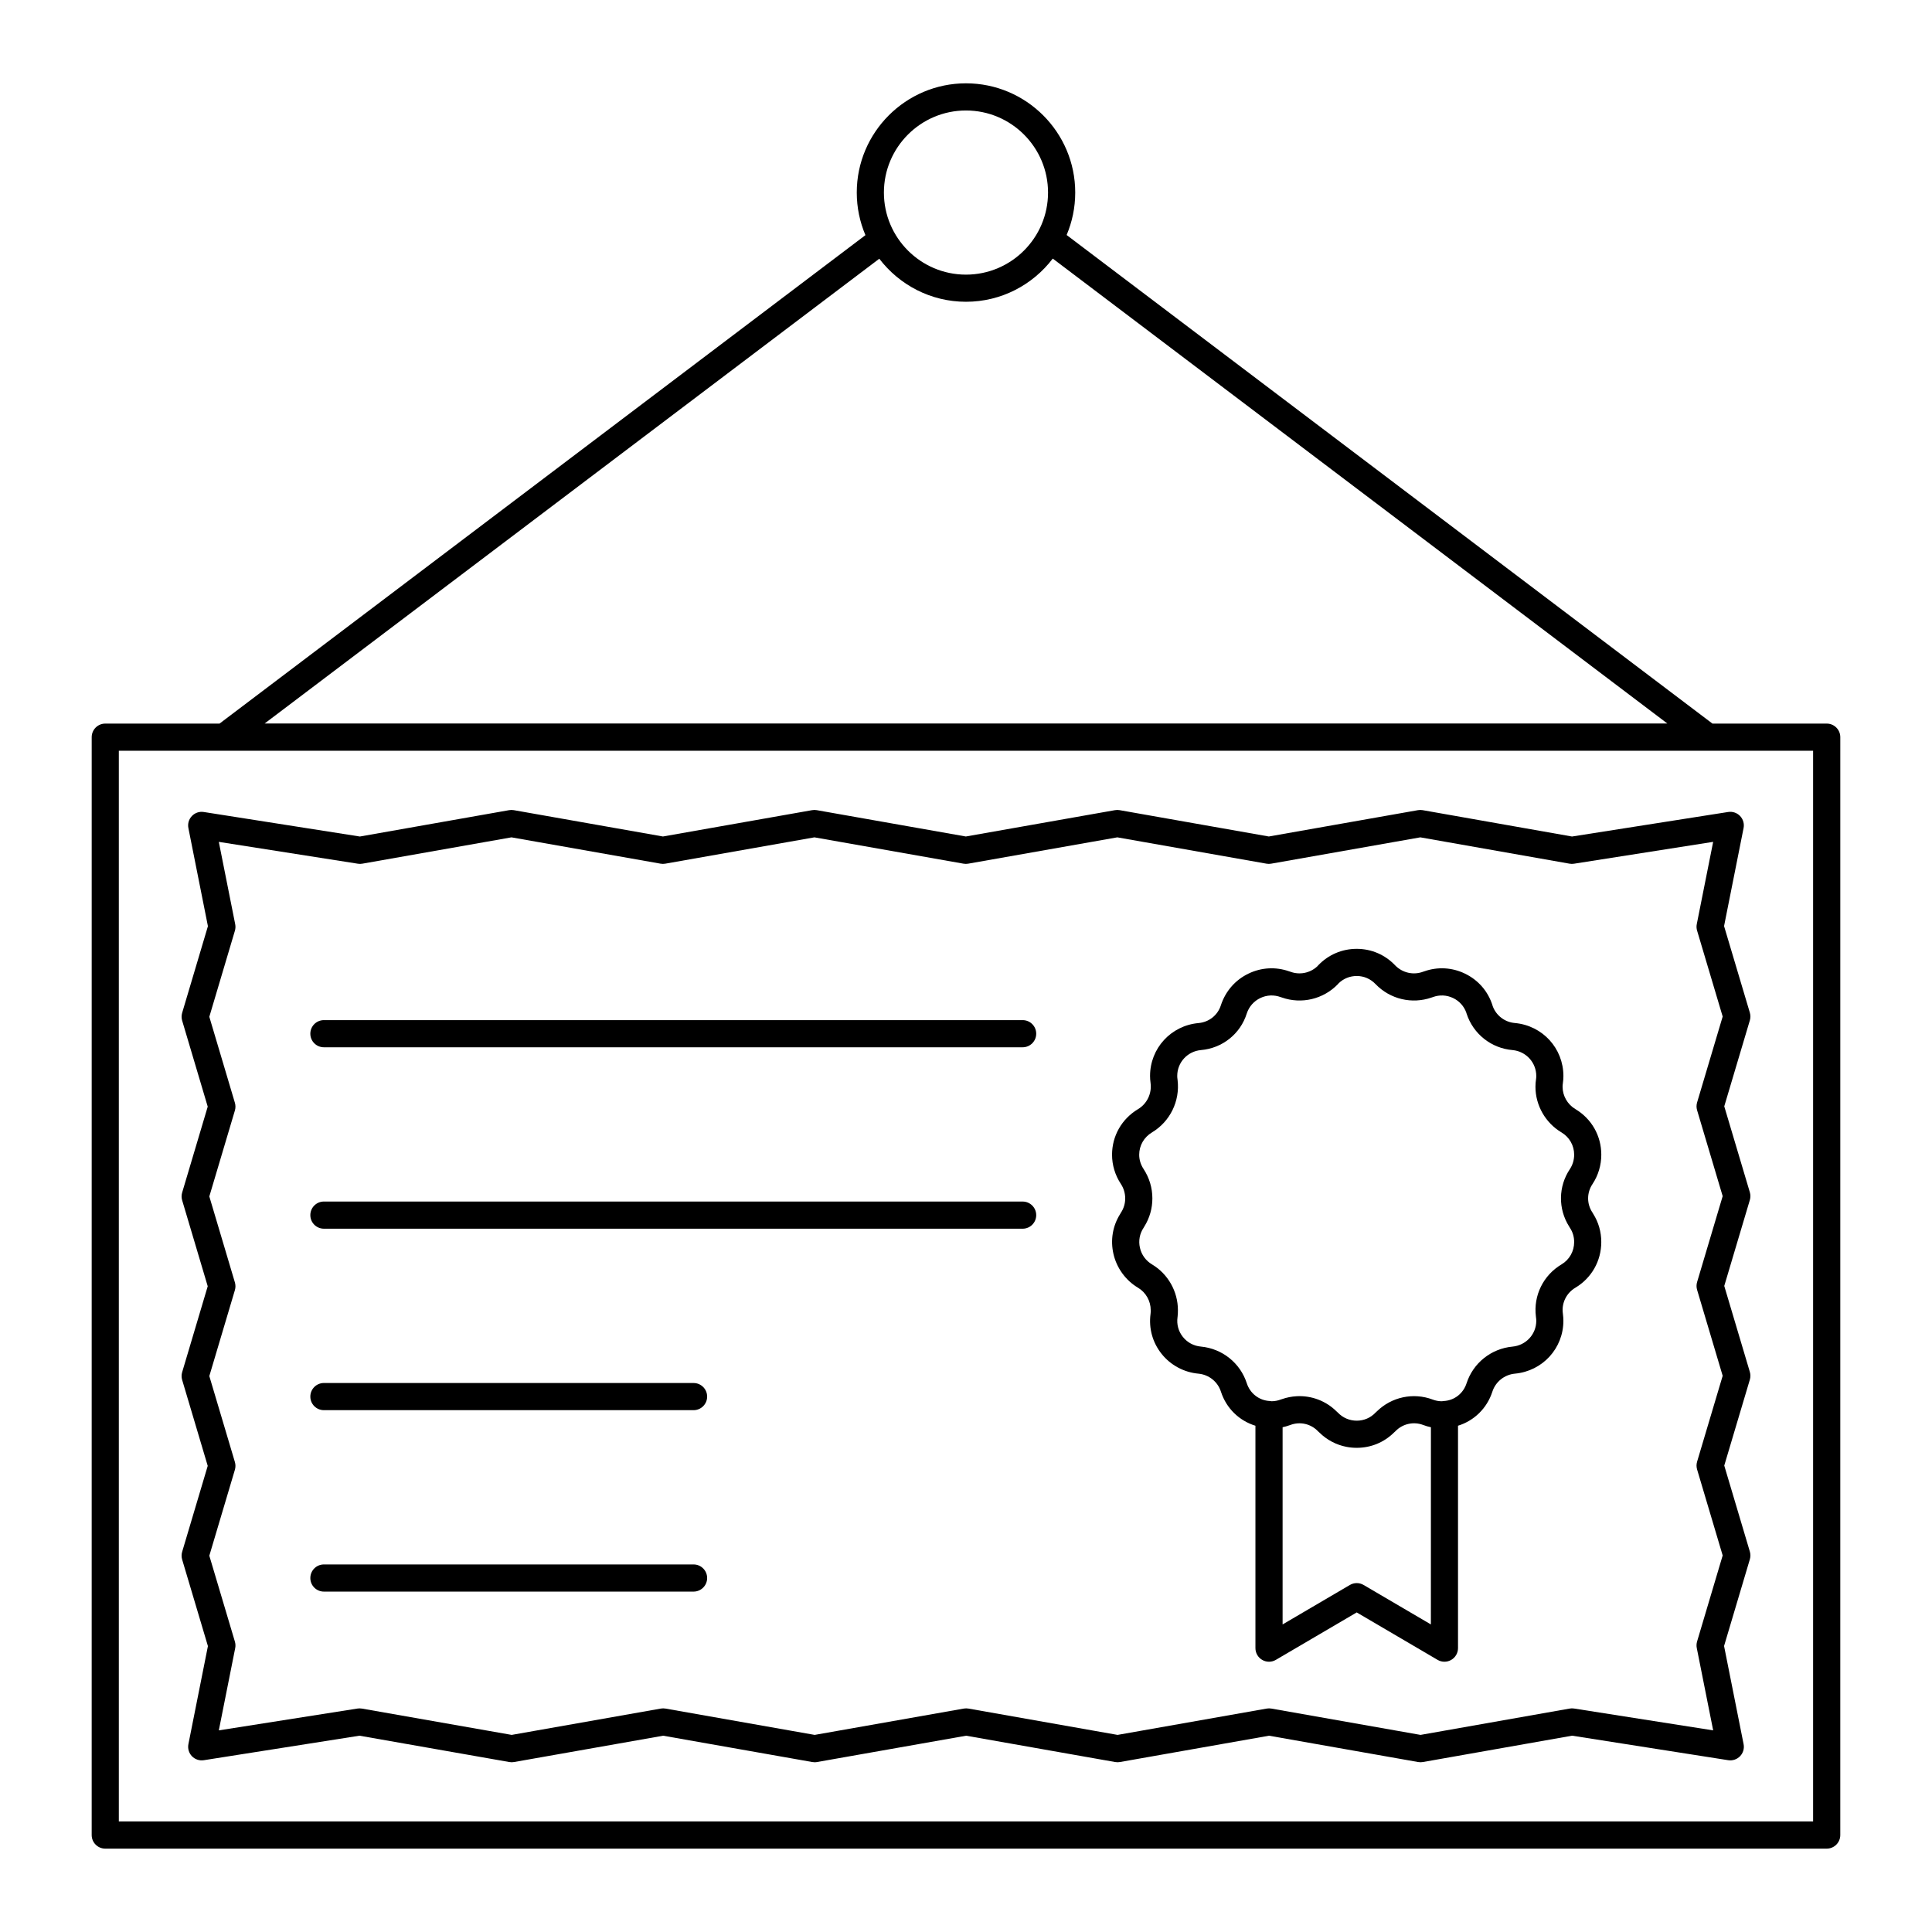
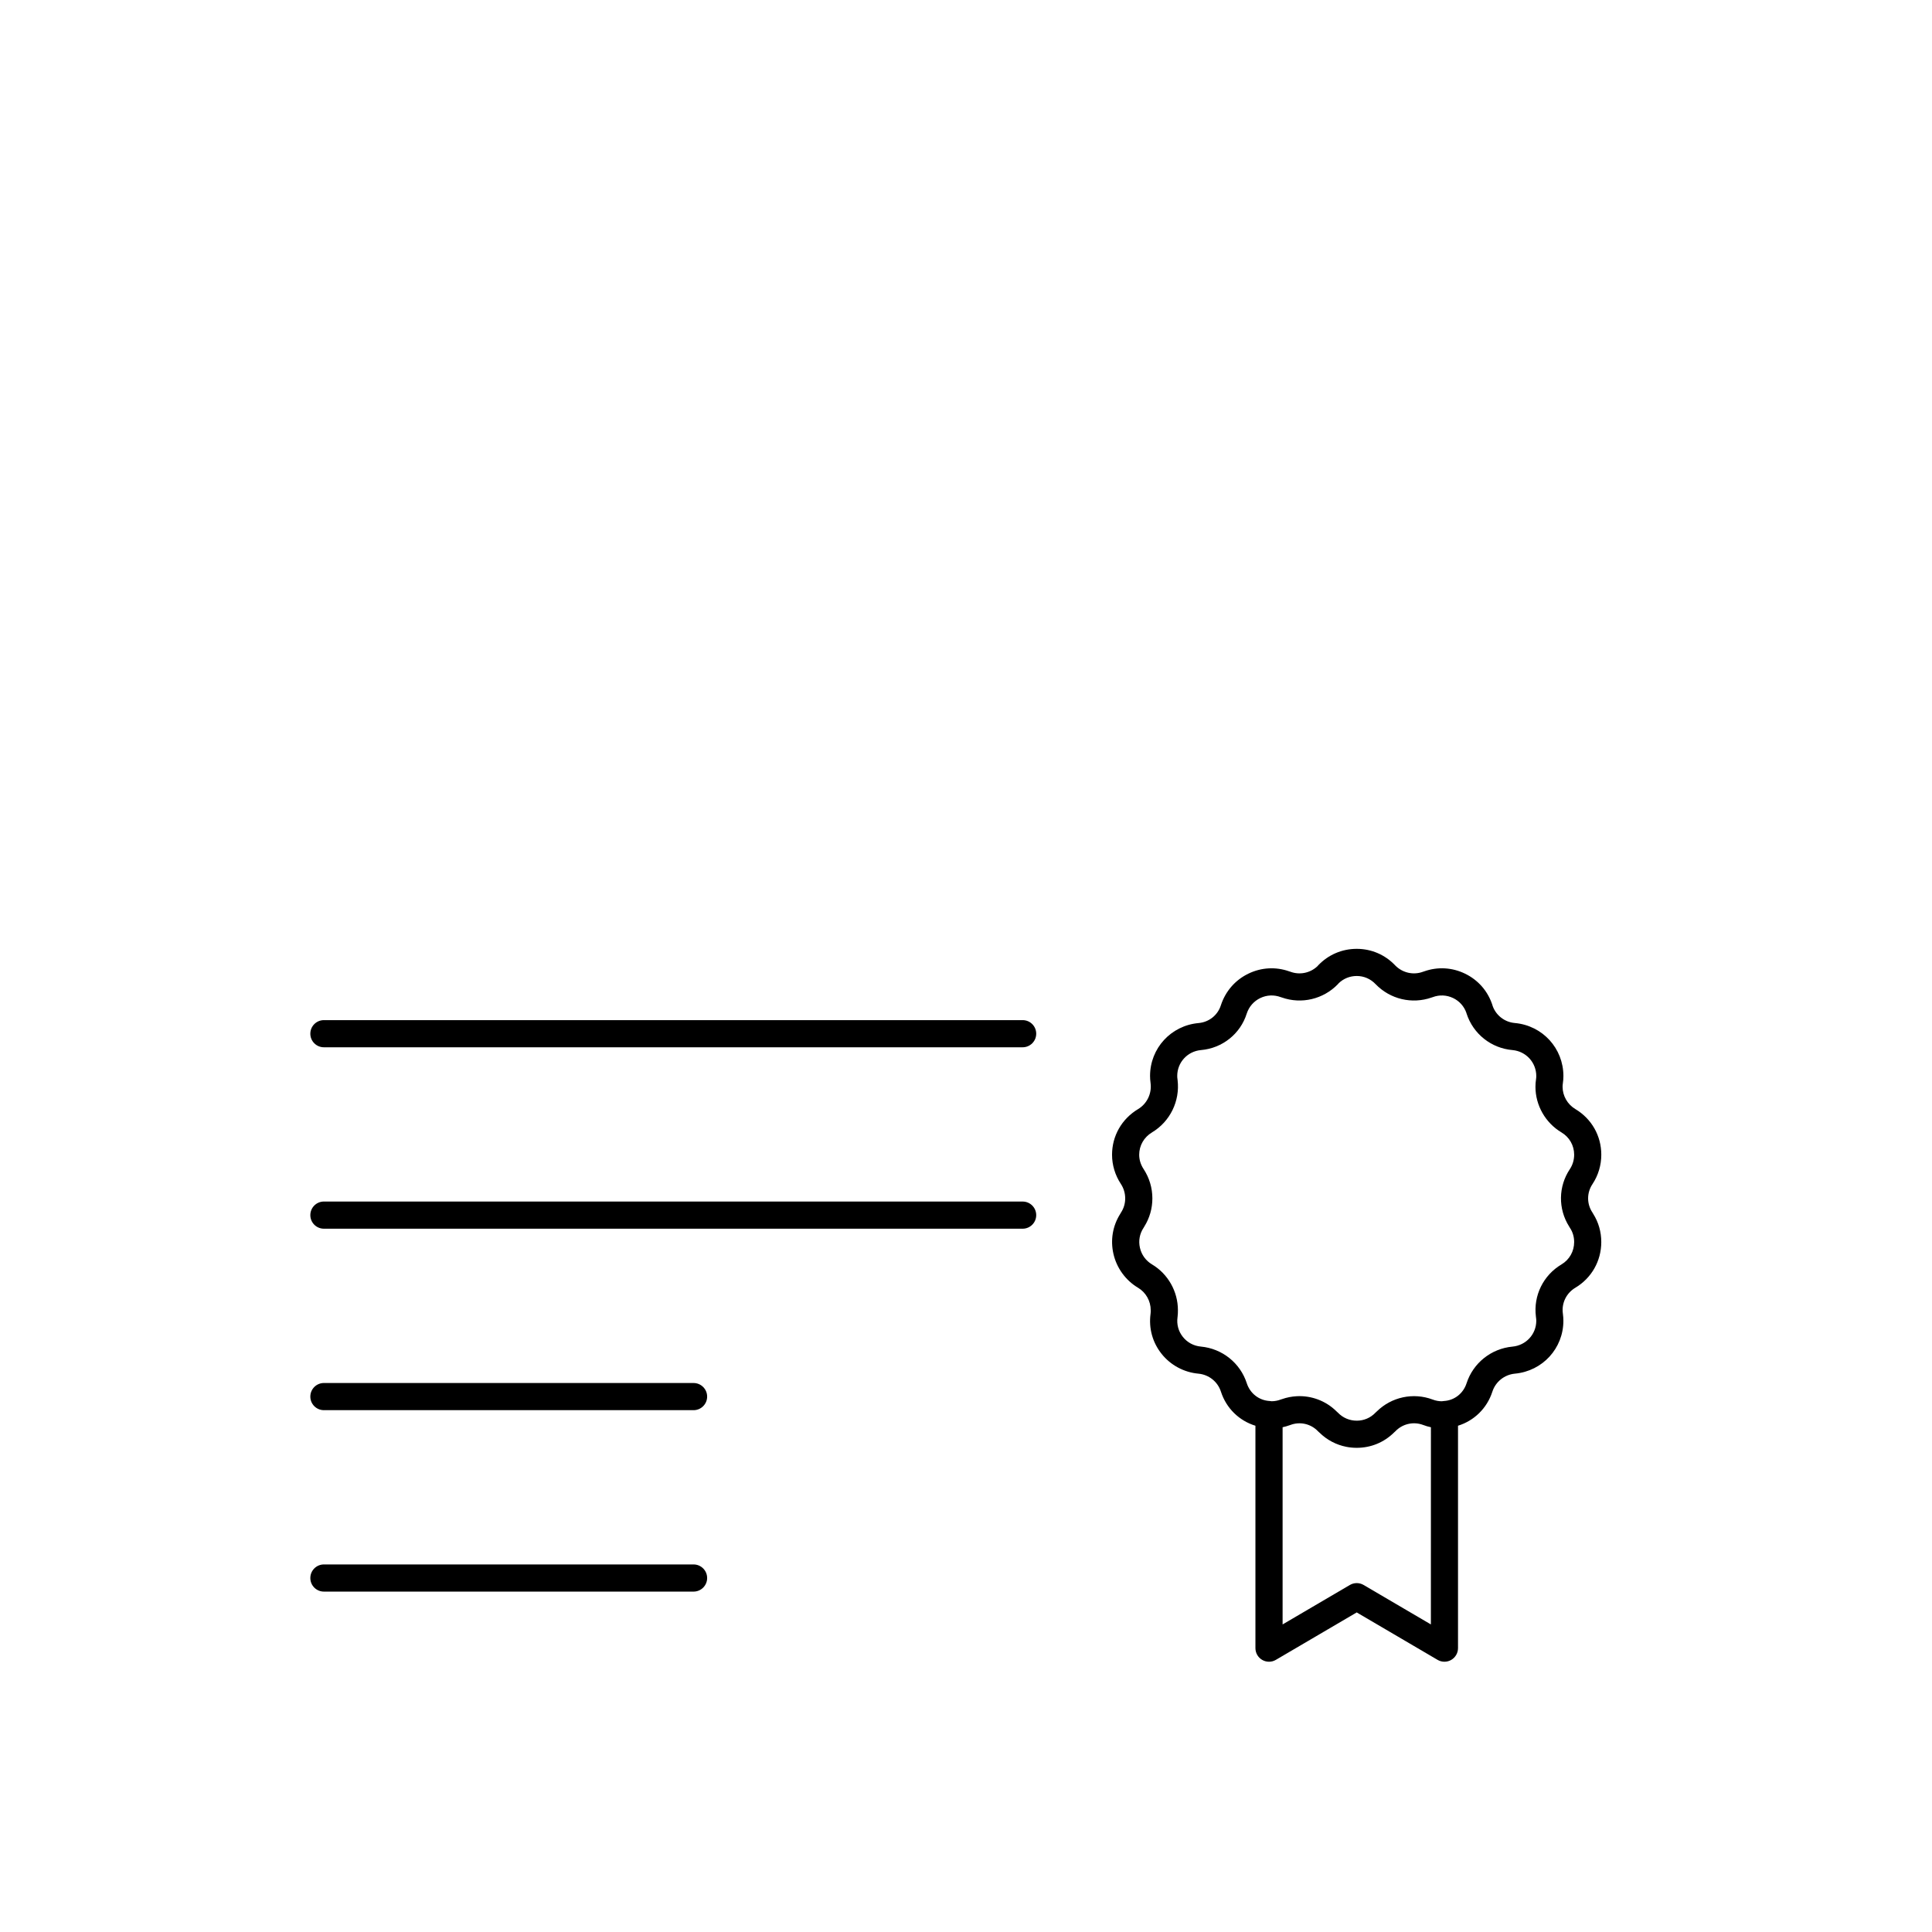
<svg xmlns="http://www.w3.org/2000/svg" fill="#000000" width="800px" height="800px" version="1.1" viewBox="144 144 512 512">
  <g>
-     <path d="m171.9 335.76c-1.988 0-3.598 1.609-3.598 3.598l-0.004 290.95c0 1.988 1.609 3.598 3.598 3.598h456.2c1.988 0 3.598-1.609 3.598-3.598l0.004-290.95c0-1.988-1.609-3.598-3.598-3.598h-30.281l-171.15-129.48c1.465-3.461 2.277-7.262 2.277-11.254 0-15.957-12.988-28.945-28.949-28.945-15.957 0-28.945 12.984-28.945 28.945 0 4.004 0.82 7.82 2.297 11.293l-171.17 129.44zm228.09-162.48c11.996 0 21.75 9.754 21.75 21.75 0 11.992-9.754 21.75-21.75 21.75-11.992 0-21.746-9.754-21.746-21.75s9.758-21.75 21.746-21.75zm-22.969 39.285c5.293 6.918 13.609 11.406 22.973 11.406 9.383 0 17.707-4.504 23-11.445l162.87 123.21-371.74 0.004zm247.47 414.14h-449v-283.75h449z" />
-     <path d="m199.05 437.27-6.777 22.77c-0.199 0.668-0.199 1.383 0 2.051l6.777 22.781-6.777 22.773c-0.199 0.668-0.199 1.383 0 2.051l6.777 22.777-6.777 22.773c-0.199 0.668-0.199 1.383 0 2.055l6.828 22.934-5.172 25.98c-0.23 1.156 0.121 2.348 0.93 3.195 0.816 0.848 2 1.246 3.156 1.062l41.254-6.496 39.711 6.981c0.41 0.074 0.836 0.074 1.246 0l39.516-6.977 39.527 6.977c0.207 0.035 0.414 0.055 0.625 0.055 0.211 0 0.418-0.016 0.625-0.055l39.516-6.977 39.504 6.977c0.414 0.074 0.836 0.074 1.25 0l39.52-6.977 39.52 6.977c0.414 0.074 0.836 0.074 1.25 0l39.547-6.984 41.359 6.496c1.152 0.188 2.34-0.215 3.156-1.062 0.812-0.848 1.164-2.039 0.93-3.195l-5.176-26.004 6.836-22.977c0.195-0.668 0.195-1.383-0.004-2.051l-6.781-22.789 6.781-22.766c0.199-0.672 0.199-1.383 0-2.055l-6.781-22.781 6.781-22.773c0.199-0.672 0.199-1.383 0-2.055l-6.781-22.773 6.781-22.773c0.199-0.672 0.199-1.383 0-2.055l-6.832-22.938 5.172-25.98c0.23-1.152-0.121-2.348-0.93-3.195-0.816-0.848-1.992-1.25-3.156-1.062l-41.379 6.5-39.578-6.984c-0.414-0.074-0.836-0.074-1.25 0l-39.52 6.977-39.527-6.977c-0.414-0.074-0.836-0.074-1.25 0l-39.516 6.977-39.504-6.977c-0.414-0.074-0.836-0.074-1.25 0l-39.52 6.977-39.516-6.977c-0.414-0.074-0.836-0.074-1.25 0l-39.551 6.984-41.359-6.496c-1.168-0.188-2.34 0.211-3.156 1.062-0.812 0.848-1.164 2.039-0.93 3.195l5.176 26.004-6.832 22.977c-0.195 0.668-0.195 1.383 0.004 2.051zm7.199 94.18-6.777-22.777 6.777-22.773c0.199-0.668 0.199-1.383 0-2.051l-6.777-22.781 6.777-22.77c0.199-0.668 0.199-1.383 0-2.051l-6.777-22.789 6.781-22.805c0.164-0.562 0.191-1.156 0.078-1.73l-4.344-21.82 36.859 5.789c0.398 0.066 0.793 0.059 1.184-0.012l39.516-6.977 39.516 6.977c0.414 0.074 0.836 0.074 1.25 0l39.52-6.977 39.504 6.977c0.414 0.074 0.836 0.074 1.25 0l39.516-6.977 39.527 6.977c0.414 0.074 0.836 0.074 1.25 0l39.52-6.977 39.543 6.977c0.395 0.07 0.789 0.074 1.184 0.012l36.879-5.793-4.34 21.797c-0.117 0.574-0.086 1.168 0.082 1.73l6.781 22.766-6.781 22.773c-0.199 0.672-0.199 1.383 0 2.055l6.781 22.773-6.781 22.773c-0.199 0.672-0.199 1.383 0 2.055l6.781 22.781-6.781 22.766c-0.199 0.672-0.199 1.383 0 2.055l6.781 22.789-6.785 22.805c-0.164 0.562-0.191 1.156-0.078 1.73l4.344 21.82-36.859-5.789c-0.398-0.062-0.793-0.059-1.184 0.012l-39.512 6.977-39.52-6.977c-0.414-0.074-0.836-0.074-1.25 0l-39.52 6.977-39.504-6.977c-0.414-0.074-0.836-0.074-1.25 0l-39.516 6.977-39.527-6.977c-0.414-0.074-0.836-0.074-1.25 0l-39.516 6.977-39.68-6.973c-0.203-0.035-0.414-0.055-0.621-0.055-0.188 0-0.371 0.016-0.559 0.043l-36.75 5.785 4.34-21.797c0.117-0.574 0.086-1.168-0.082-1.73l-6.777-22.762 6.777-22.773c0.199-0.672 0.199-1.387 0-2.055z" />
    <path d="m442.19 461.59c0 1.359-0.391 2.66-1.125 3.766-0.074 0.109-0.141 0.227-0.199 0.348-1.992 3.16-2.629 6.898-1.797 10.57 0.852 3.754 3.234 7.035 6.531 8.996 2.066 1.23 3.352 3.508 3.352 5.938 0 0.285 0.016 0.547-0.031 0.832-0.012 0.07-0.016 0.145-0.023 0.223-0.488 3.785 0.543 7.512 2.922 10.504 2.379 3.004 5.941 4.926 9.789 5.269 2.762 0.262 5.098 2.129 5.945 4.754 1.43 4.449 4.867 7.731 9.148 9.047v58.941c0 1.289 0.691 2.481 1.809 3.121 1.121 0.645 2.496 0.637 3.609-0.02l21.426-12.57 21.426 12.57c0.562 0.332 1.191 0.496 1.82 0.496 0.617 0 1.234-0.156 1.789-0.477 1.117-0.641 1.809-1.832 1.809-3.121v-58.945c4.258-1.32 7.68-4.602 9.109-9.039 0.855-2.629 3.203-4.5 5.977-4.762 7.32-0.676 12.84-6.703 12.84-14.02 0-0.586-0.043-1.172-0.121-1.758-0.008-0.059-0.012-0.121-0.02-0.18-0.375-2.715 0.922-5.391 3.316-6.812 4.301-2.57 6.867-7.102 6.867-12.121 0-2.668-0.734-5.231-2.125-7.434-0.062-0.125-0.133-0.246-0.211-0.363-1.539-2.293-1.539-5.254 0.016-7.566 1.52-2.305 2.324-4.992 2.324-7.773 0-5-2.566-9.52-6.871-12.086-2.09-1.246-3.387-3.508-3.387-5.906 0-0.285 0.02-0.594 0.07-0.906 0.094-0.648 0.148-1.293 0.148-1.938 0-7.344-5.519-13.387-12.867-14.059-2.691-0.23-4.981-1.996-5.887-4.523-0.016-0.078-0.043-0.152-0.062-0.227-1.191-3.688-3.769-6.648-7.266-8.336-3.41-1.648-7.231-1.863-10.781-0.613-0.109 0.031-0.215 0.062-0.32 0.105-2.574 0.965-5.484 0.309-7.426-1.703-2.664-2.801-6.266-4.352-10.141-4.359h-0.027c-3.883 0-7.5 1.543-10.188 4.348-0.078 0.082-0.152 0.168-0.223 0.258-1.918 1.812-4.703 2.383-7.176 1.457-0.102-0.039-0.211-0.074-0.32-0.102-3.566-1.254-7.375-1.035-10.773 0.602-3.492 1.68-6.082 4.637-7.316 8.383-0.824 2.629-3.141 4.484-5.926 4.723-7.324 0.668-12.844 6.695-12.844 14.02 0 0.594 0.043 1.188 0.125 1.777 0.004 0.039 0.008 0.082 0.012 0.121 0.359 2.762-0.945 5.465-3.312 6.887-4.32 2.582-6.898 7.098-6.898 12.086 0 2.75 0.816 5.438 2.348 7.758 0.746 1.137 1.137 2.461 1.137 3.82zm81.008 112.9-17.828-10.457c-0.562-0.332-1.191-0.496-1.82-0.496s-1.258 0.164-1.82 0.496l-17.828 10.457v-52.258c0.59-0.125 1.172-0.293 1.742-0.496 0.109-0.031 0.215-0.066 0.32-0.105 2.57-0.973 5.453-0.309 7.336 1.688 0.121 0.129 0.25 0.246 0.387 0.352 1.988 1.945 4.441 3.234 7.121 3.754 0.891 0.176 1.809 0.262 2.742 0.262h0.027c3.723-0.008 7.191-1.434 9.82-4.027 0.125-0.102 0.246-0.211 0.359-0.328 1.906-2.008 4.805-2.676 7.371-1.711 0.68 0.262 1.375 0.465 2.078 0.613zm-73.898-130.4c4.781-2.867 7.426-8.281 6.777-13.82-0.008-0.102-0.016-0.199-0.035-0.297-0.043-0.281-0.062-0.562-0.062-0.844 0-3.578 2.711-6.523 6.281-6.848 5.691-0.488 10.465-4.312 12.145-9.695 0.598-1.816 1.871-3.269 3.586-4.094 1.711-0.82 3.629-0.906 5.414-0.242 0.098 0.035 0.199 0.066 0.301 0.094 5.195 1.832 10.992 0.461 14.844-3.523 0.086-0.086 0.164-0.18 0.238-0.277 1.285-1.227 2.965-1.898 4.758-1.898h0.016c1.891 0.004 3.644 0.754 4.992 2.172 3.848 3.988 9.633 5.356 14.836 3.531 0.105-0.031 0.211-0.062 0.312-0.102 1.77-0.664 3.695-0.574 5.41 0.254 1.641 0.793 2.871 2.164 3.477 3.871 0.02 0.082 0.047 0.16 0.07 0.238 1.75 5.394 6.531 9.188 12.168 9.668 3.59 0.332 6.301 3.293 6.301 6.891 0 0.289-0.023 0.578-0.066 0.844-0.102 0.648-0.152 1.348-0.152 2 0 4.918 2.644 9.551 6.898 12.086 2.106 1.258 3.359 3.465 3.359 5.906 0 1.367-0.395 2.688-1.117 3.789-3.098 4.617-3.168 10.551-0.219 15.23 0.066 0.129 0.141 0.254 0.223 0.371 0.727 1.086 1.113 2.379 1.113 3.746 0 2.465-1.254 4.688-3.352 5.938-4.836 2.871-7.484 8.281-6.785 13.816 0.008 0.082 0.016 0.168 0.027 0.25 0.047 0.289 0.07 0.578 0.07 0.867 0 3.574-2.711 6.519-6.312 6.852-5.641 0.531-10.414 4.34-12.16 9.711-0.871 2.715-3.246 4.562-6.043 4.707-0.18 0.008-0.355 0.031-0.531 0.066-0.82-0.004-1.625-0.156-2.402-0.453-5.148-1.934-10.91-0.695-14.816 3.148-0.125 0.102-0.246 0.211-0.359 0.332-1.297 1.363-3.051 2.117-4.941 2.117h-0.016c-1.902 0-3.672-0.754-4.992-2.129-0.105-0.113-0.223-0.215-0.34-0.312-2.856-2.84-6.719-4.258-10.617-4.039-1.301 0.074-2.606 0.328-3.875 0.773-0.117 0.031-0.234 0.07-0.352 0.113-0.73 0.281-1.5 0.43-2.359 0.445-0.172-0.035-0.348-0.055-0.523-0.066-2.82-0.145-5.207-1.996-6.082-4.715-1.742-5.363-6.496-9.172-12.164-9.707-1.906-0.172-3.602-1.086-4.781-2.574-1.172-1.473-1.668-3.312-1.41-5.184 0.008-0.055 0.016-0.117 0.02-0.176 0.074-0.582 0.086-1.133 0.086-1.723 0-4.957-2.633-9.602-6.871-12.125-1.637-0.977-2.773-2.539-3.195-4.402-0.422-1.852-0.078-3.731 0.969-5.297 0.074-0.113 0.145-0.234 0.207-0.355 1.387-2.219 2.121-4.781 2.121-7.434 0-2.758-0.797-5.441-2.32-7.773-0.777-1.176-1.172-2.457-1.172-3.812 0.008-2.43 1.273-4.641 3.406-5.91z" />
    <path d="m229.84 421.54h185.17c1.988 0 3.598-1.609 3.598-3.598 0-1.988-1.609-3.598-3.598-3.598h-185.17c-1.988 0-3.598 1.609-3.598 3.598-0.004 1.988 1.605 3.598 3.598 3.598z" />
    <path d="m229.84 469.62h185.17c1.988 0 3.598-1.609 3.598-3.598 0-1.988-1.609-3.598-3.598-3.598l-185.17-0.004c-1.988 0-3.598 1.609-3.598 3.598-0.004 1.988 1.605 3.602 3.598 3.602z" />
    <path d="m229.84 517.71h97.961c1.988 0 3.598-1.609 3.598-3.598s-1.609-3.598-3.598-3.598l-97.961-0.004c-1.988 0-3.598 1.609-3.598 3.598-0.004 1.988 1.605 3.602 3.598 3.602z" />
    <path d="m229.84 565.79h97.961c1.988 0 3.598-1.609 3.598-3.598 0-1.988-1.609-3.598-3.598-3.598h-97.961c-1.988 0-3.598 1.609-3.598 3.598-0.004 1.988 1.605 3.598 3.598 3.598z" />
  </g>
</svg>